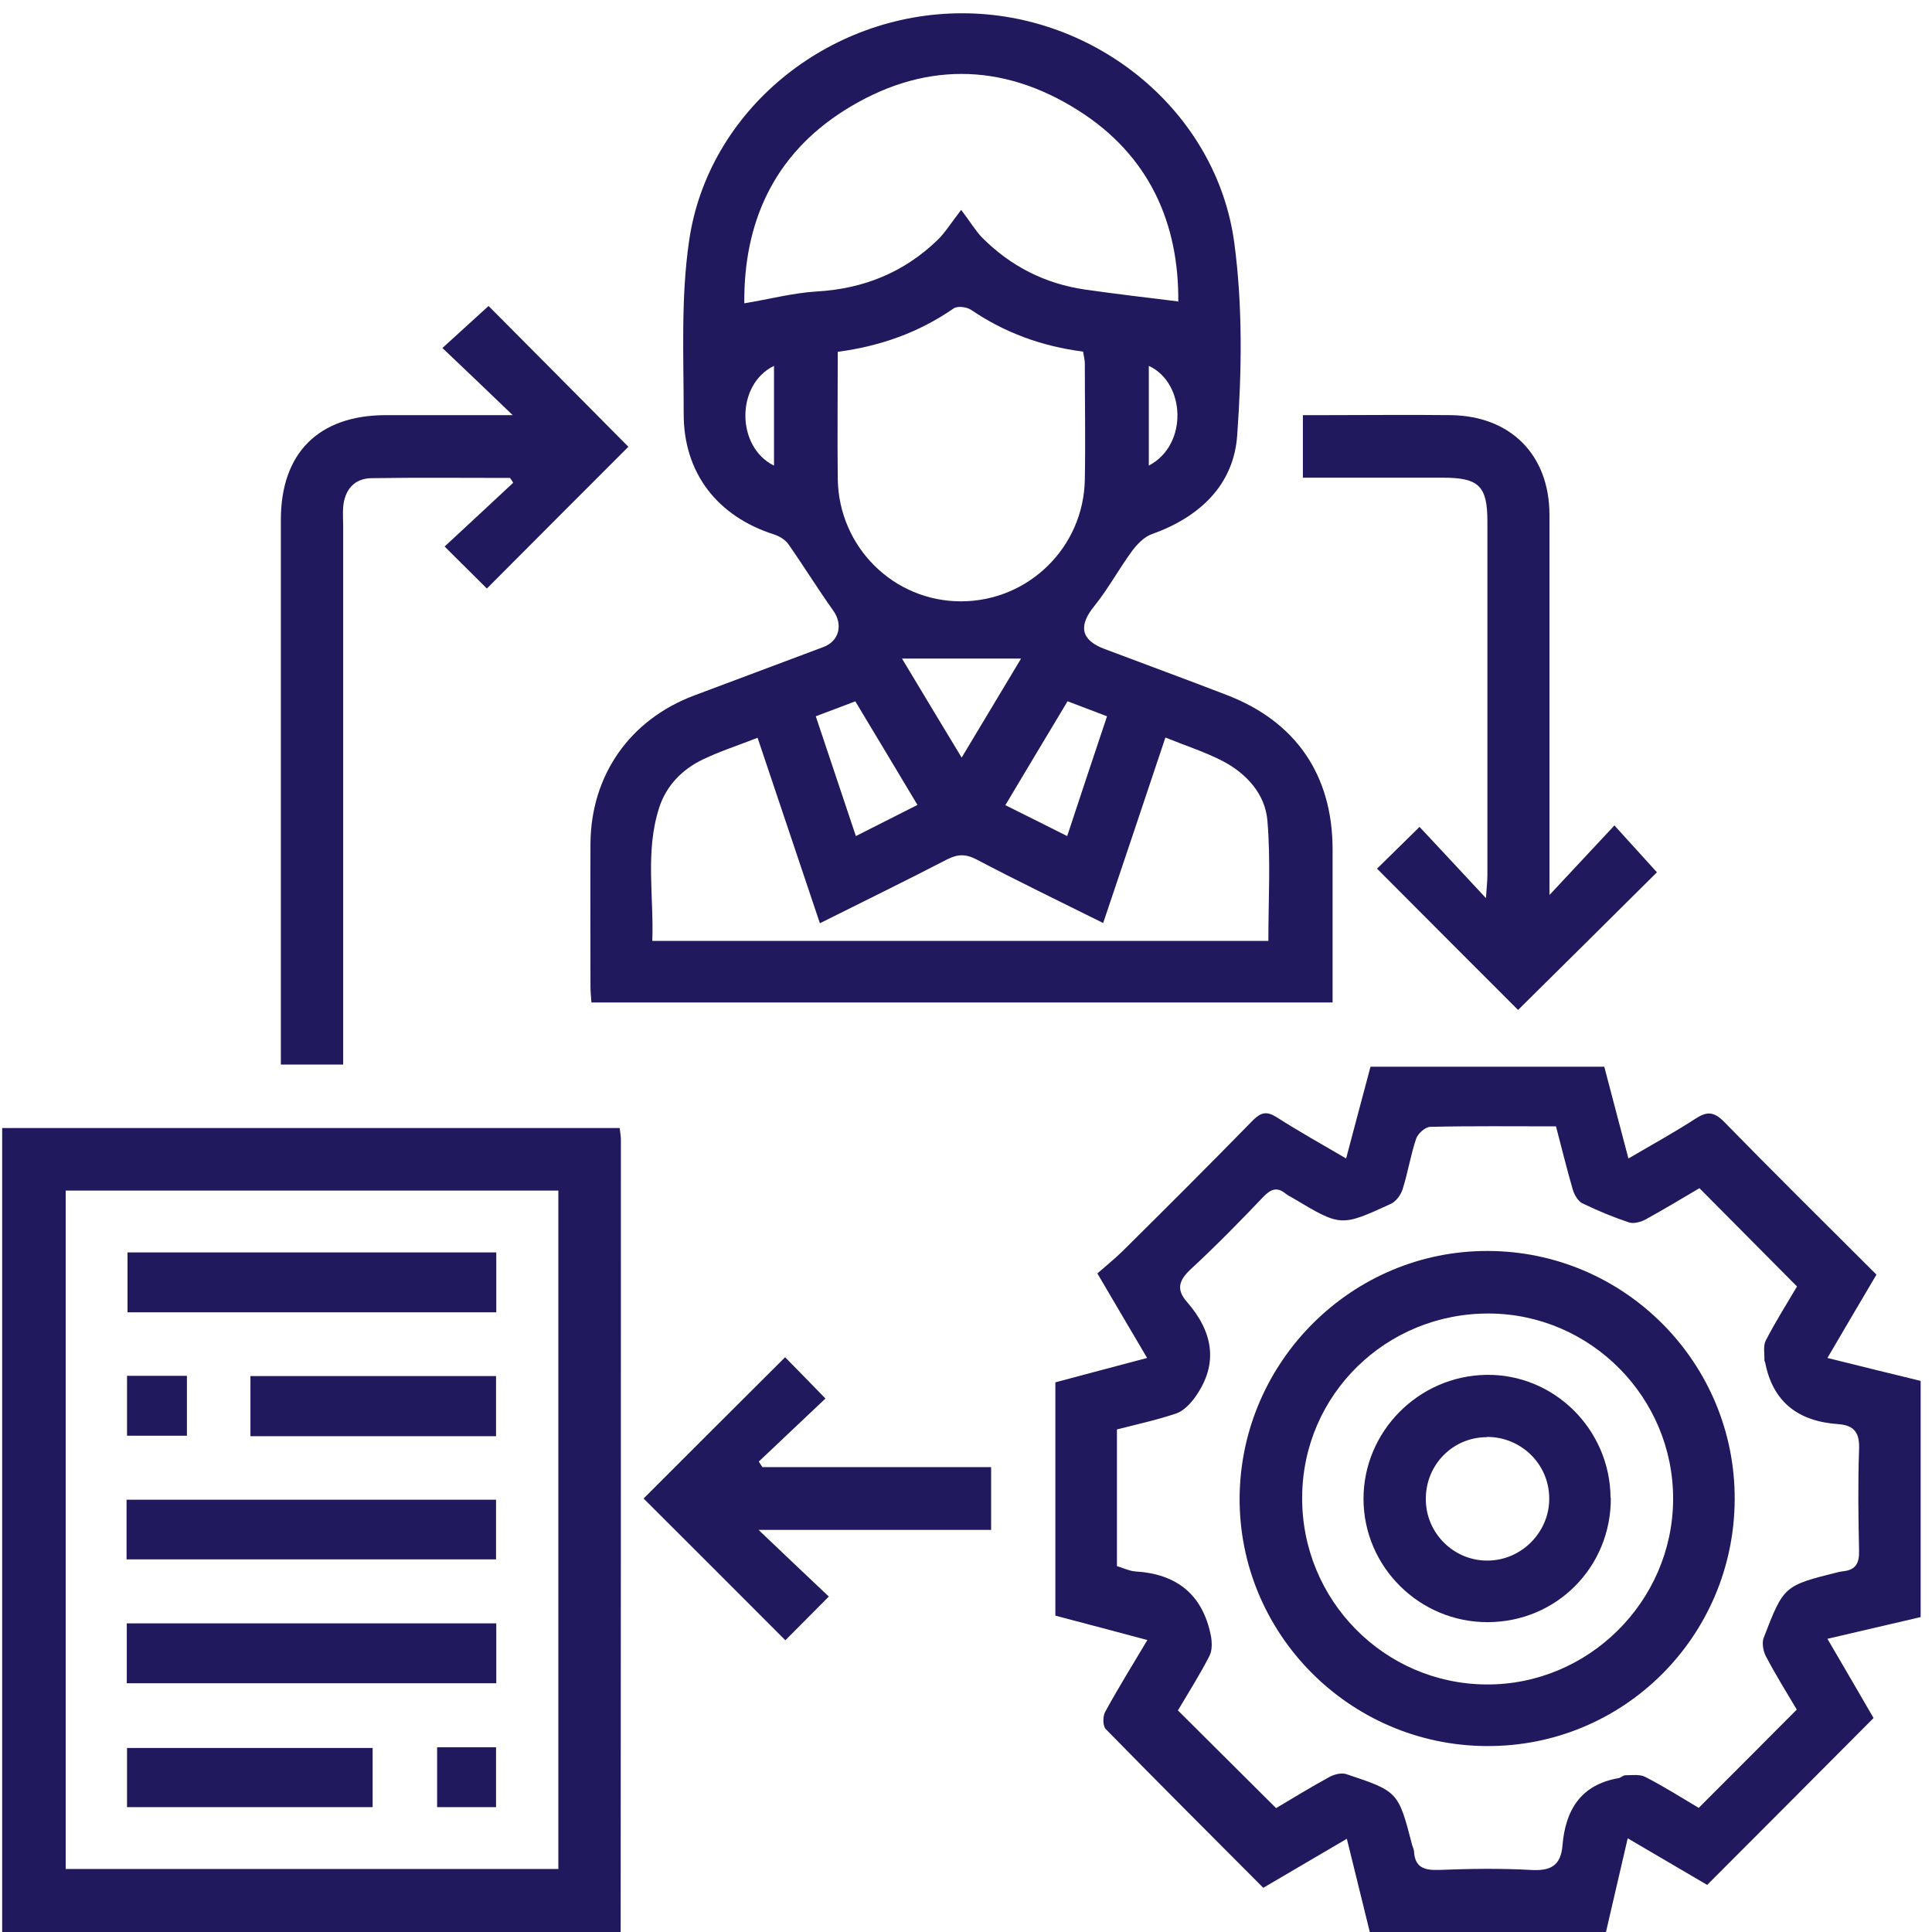
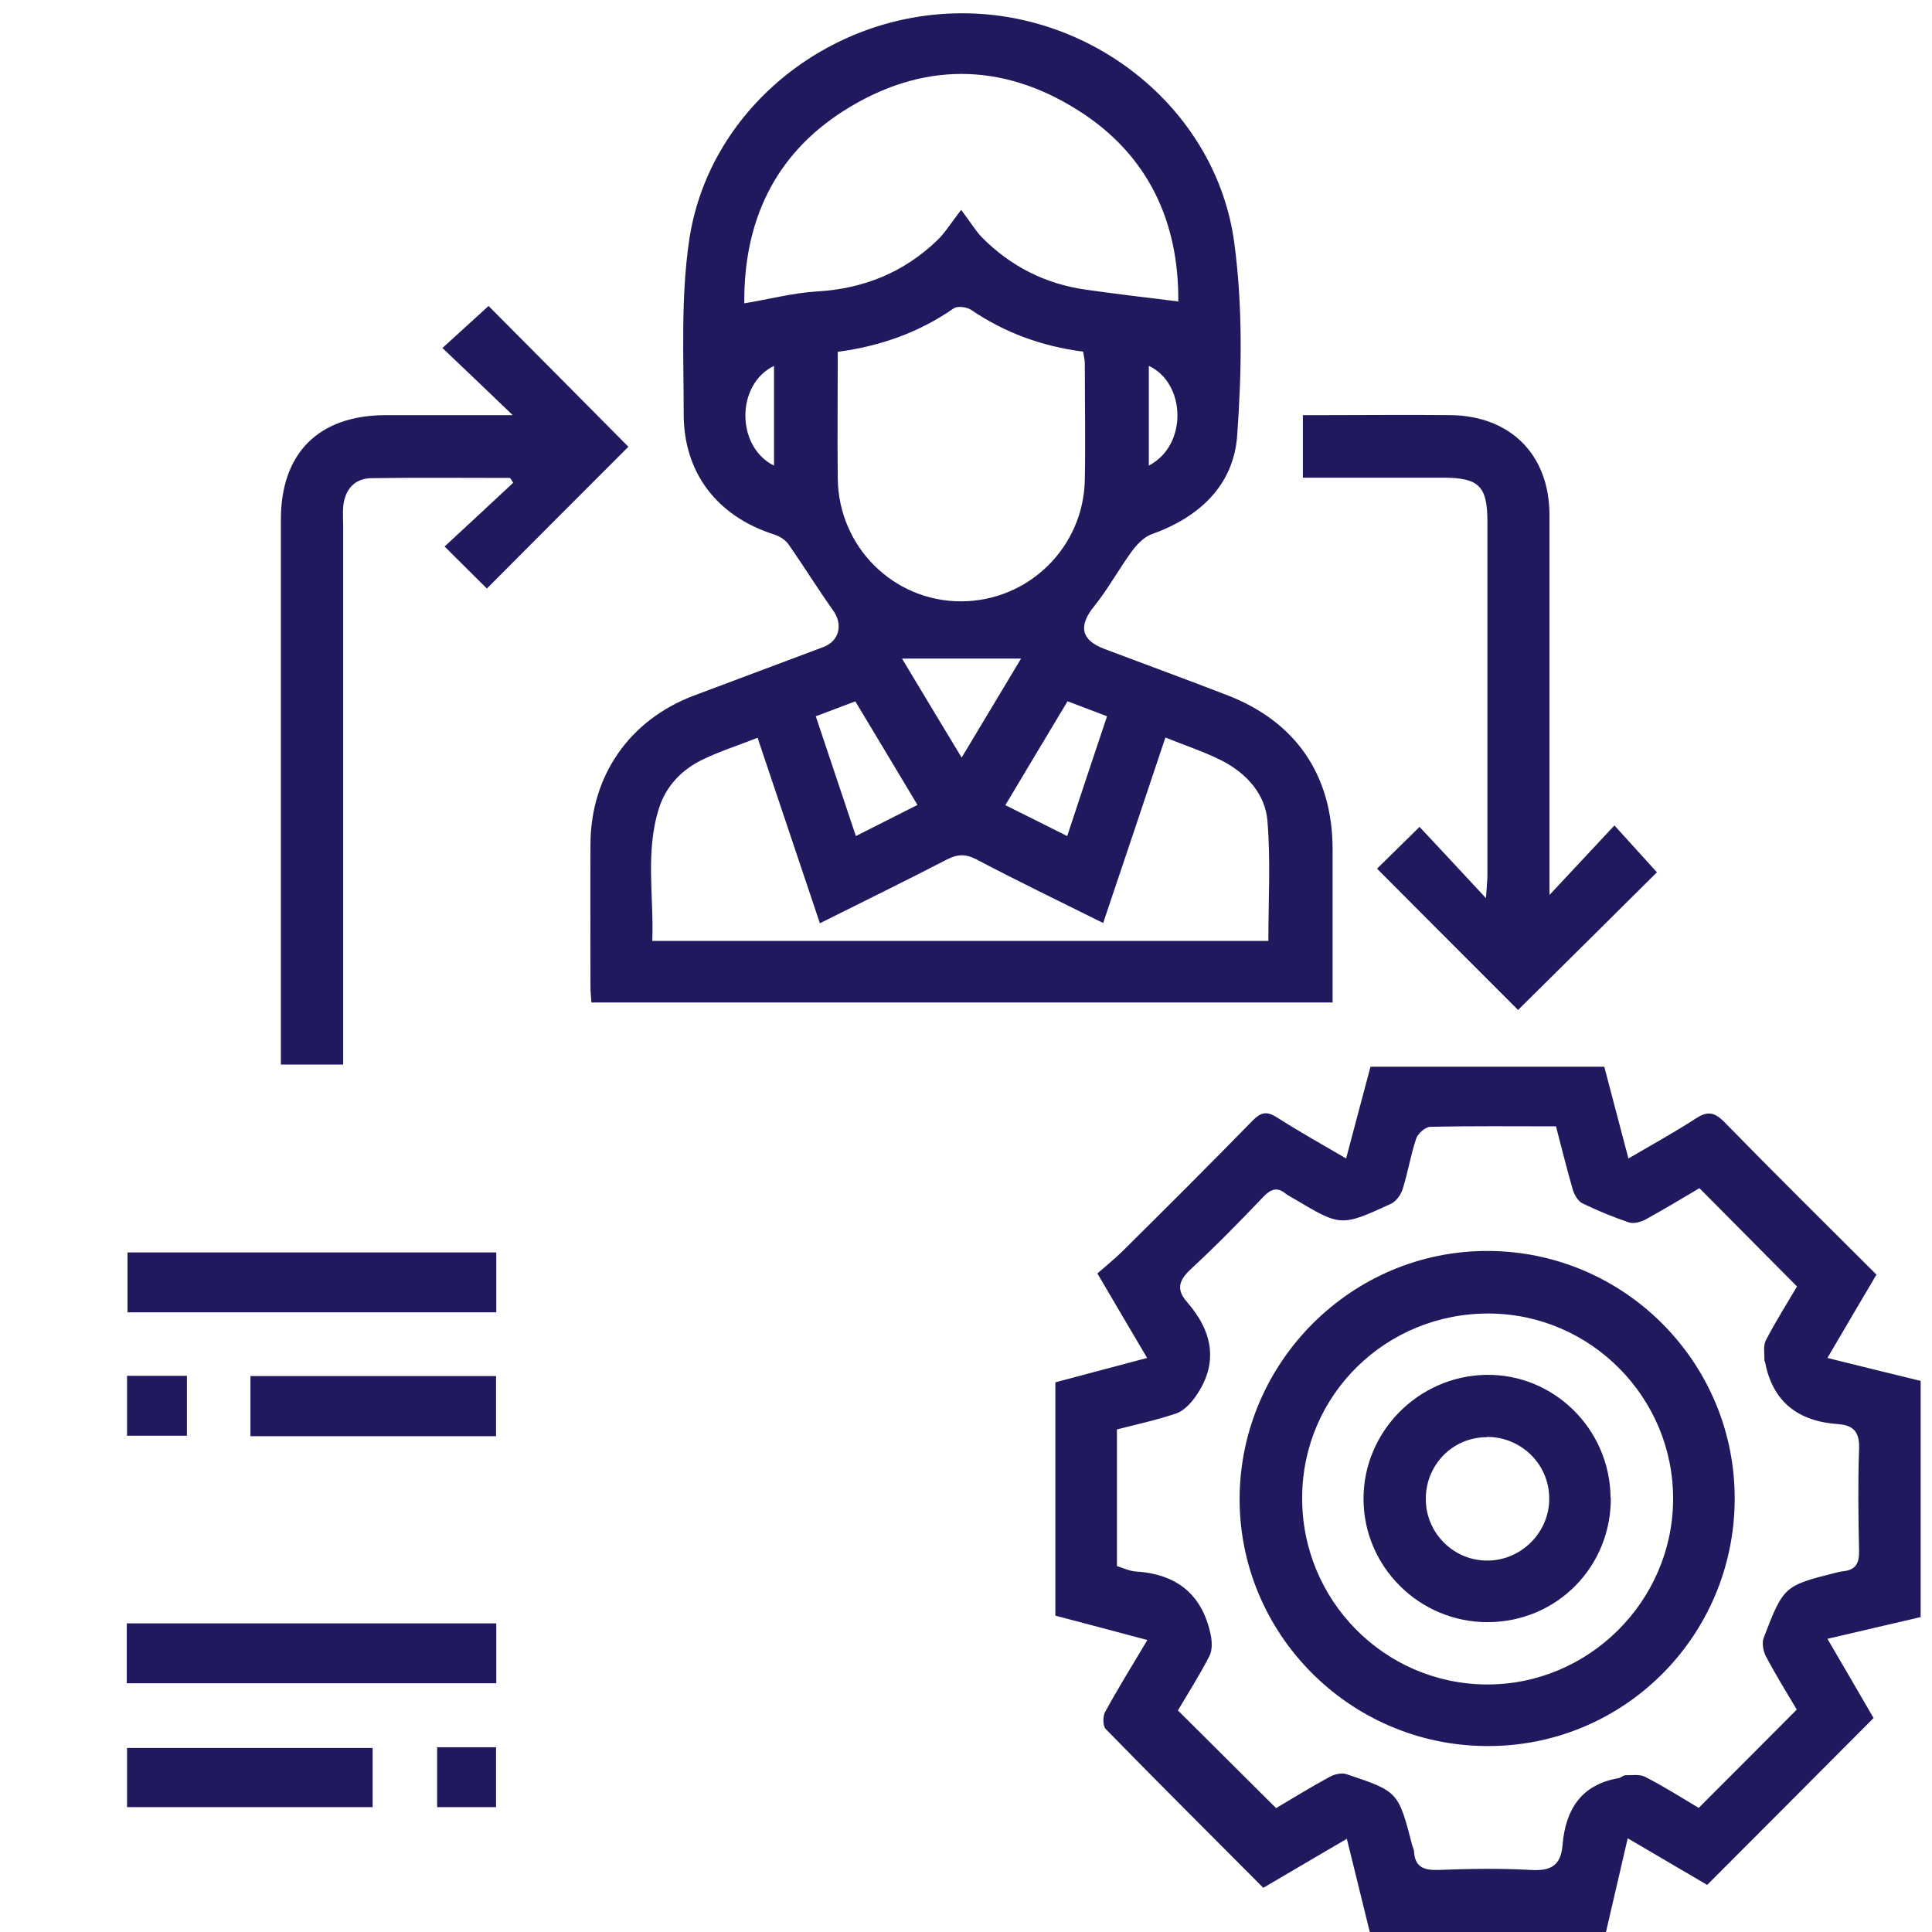
<svg xmlns="http://www.w3.org/2000/svg" id="Calque_1" data-name="Calque 1" viewBox="0 0 80 80">
  <defs>
    <style>
      .cls-1 {
        fill: #20195d;
      }
    </style>
  </defs>
  <path class="cls-1" d="M56.72,80c-.31-1.25-.61-2.49-.95-3.86-1.21.71-2.32,1.36-3.46,2.03-2.19-2.2-4.37-4.37-6.52-6.57-.13-.13-.13-.52-.03-.71.53-.97,1.11-1.91,1.75-2.98-1.32-.35-2.55-.68-3.81-1.01v-9.66c1.24-.33,2.47-.66,3.8-1.01-.7-1.18-1.33-2.26-2.06-3.5.33-.29.69-.58,1.02-.9,1.82-1.8,3.63-3.61,5.42-5.44.33-.33.57-.39.98-.13.91.58,1.85,1.11,2.88,1.71.35-1.33.68-2.56,1.01-3.8h9.68c.33,1.24.64,2.46,1,3.8.99-.58,1.9-1.08,2.78-1.65.46-.3.75-.3,1.17.12,2.08,2.13,4.19,4.21,6.32,6.34-.67,1.13-1.32,2.24-2.03,3.45,1.37.34,2.62.65,3.86.95v9.78c-1.24.29-2.49.58-3.86.9.72,1.23,1.36,2.33,1.91,3.28-2.33,2.34-4.6,4.62-6.89,6.91-1-.59-2.08-1.22-3.29-1.93-.32,1.39-.61,2.63-.9,3.88h-9.77ZM48.77,70.82c1.37,1.36,2.7,2.69,4.07,4.05.69-.41,1.44-.87,2.21-1.29.2-.11.49-.18.69-.12,2.16.72,2.16.72,2.74,2.96.02.07.06.15.07.22.03.68.41.81,1.03.79,1.26-.05,2.54-.07,3.8,0,.81.05,1.25-.16,1.32-1.02.12-1.45.75-2.51,2.32-2.78.1-.02.19-.12.28-.12.28,0,.61-.05.83.07.78.4,1.52.87,2.21,1.28,1.37-1.37,2.69-2.69,4.06-4.07-.41-.69-.87-1.43-1.28-2.21-.11-.21-.17-.55-.09-.76.83-2.16.84-2.16,3.08-2.72.08-.02.15-.03.23-.04.51-.06.65-.34.64-.84-.03-1.4-.05-2.79,0-4.19.03-.68-.18-1.01-.86-1.06-1.63-.11-2.71-.89-3.03-2.56,0-.02-.03-.05-.03-.07.01-.28-.06-.61.06-.84.41-.79.89-1.55,1.29-2.23-1.38-1.39-2.69-2.71-4.04-4.07-.71.42-1.46.87-2.22,1.29-.2.11-.5.19-.69.13-.66-.22-1.31-.49-1.93-.79-.19-.09-.35-.37-.41-.59-.25-.86-.46-1.73-.69-2.6-1.79,0-3.5-.02-5.2.02-.21,0-.52.28-.59.49-.23.68-.34,1.4-.56,2.09-.07.23-.27.51-.49.61-2.07.95-2.07.94-4.02-.22-.11-.07-.23-.12-.33-.2-.35-.29-.61-.2-.92.12-.98,1.03-1.98,2.05-3.02,3.01-.49.46-.6.84-.15,1.35,1.07,1.23,1.33,2.55.34,3.94-.2.28-.49.58-.79.68-.8.27-1.63.45-2.45.66v5.66c.27.08.51.2.76.22,1.72.1,2.79.96,3.13,2.66.05.27.06.61-.06.84-.4.78-.87,1.52-1.29,2.23Z" />
-   <path class="cls-1" d="M.09,80v-33.29h25.57c.02.19.05.34.05.49,0,10.93,0,21.87-.01,32.8H.09ZM23.12,77.39v-28.09H2.72v28.09h20.41Z" />
  <path class="cls-1" d="M55.18,41.51h-30.69c-.02-.24-.04-.46-.04-.68,0-1.97-.01-3.93,0-5.9.02-2.83,1.63-5.13,4.29-6.13,1.79-.67,3.58-1.34,5.36-2.01.66-.25.81-.94.4-1.51-.64-.9-1.22-1.84-1.85-2.74-.13-.19-.38-.34-.6-.41-2.35-.75-3.75-2.55-3.74-5.01,0-2.37-.12-4.78.22-7.12.77-5.42,5.75-9.46,11.32-9.45,5.55,0,10.53,4.07,11.26,9.51.35,2.62.31,5.32.12,7.96-.14,2.07-1.57,3.4-3.54,4.1-.31.11-.6.41-.81.69-.55.75-.99,1.57-1.57,2.29-.66.81-.56,1.4.42,1.77,1.69.64,3.39,1.26,5.07,1.91,2.86,1.1,4.37,3.31,4.38,6.37,0,2.09,0,4.18,0,6.36ZM48.79,12.5c.03-3.27-1.21-6.07-4.13-7.92-3.19-2.03-6.52-2.02-9.71,0-2.92,1.85-4.16,4.65-4.13,7.98,1.03-.17,2.01-.43,2.99-.49,1.95-.11,3.62-.79,5.01-2.13.31-.3.54-.68.98-1.25.4.53.6.87.86,1.14,1.18,1.19,2.61,1.92,4.27,2.16,1.26.18,2.53.33,3.84.49ZM48.26,30.53c-.88,2.63-1.72,5.14-2.58,7.69-1.81-.9-3.55-1.74-5.26-2.64-.45-.23-.78-.21-1.21.01-1.72.89-3.46,1.74-5.26,2.64-.86-2.57-1.71-5.1-2.58-7.68-.82.32-1.56.56-2.25.89-.87.41-1.54,1.1-1.83,2.02-.58,1.81-.21,3.67-.28,5.5h25.51c0-1.69.1-3.35-.04-4.98-.09-1.09-.85-1.94-1.84-2.46-.73-.38-1.52-.63-2.38-.98ZM34.69,14.57c0,1.8-.02,3.53,0,5.26.04,2.82,2.31,5.07,5.1,5.07,2.79,0,5.08-2.23,5.13-5.04.03-1.6,0-3.2,0-4.8,0-.17-.05-.34-.07-.5-1.71-.22-3.24-.78-4.64-1.73-.18-.12-.56-.17-.72-.06-1.43.99-3.01,1.56-4.81,1.8ZM35.42,29.04c-.58.22-1.08.41-1.64.62.56,1.67,1.1,3.29,1.66,4.96.91-.46,1.7-.86,2.55-1.29-.87-1.45-1.7-2.84-2.58-4.3ZM44.21,29.03c-.87,1.45-1.71,2.85-2.58,4.31.89.44,1.7.85,2.56,1.28.57-1.72,1.1-3.33,1.65-4.96-.58-.22-1.07-.41-1.63-.62ZM42.27,27.27h-4.92c.77,1.29,1.59,2.64,2.47,4.1.89-1.48,1.7-2.83,2.46-4.1ZM32.05,19.28v-4.13c-1.59.77-1.57,3.36,0,4.13ZM47.57,15.15v4.13c1.64-.86,1.52-3.43,0-4.13Z" />
  <path class="cls-1" d="M21.1,19.79c-1.91,0-3.81-.02-5.72.01-.71.01-1.11.48-1.17,1.2-.02.26,0,.52,0,.78,0,7.11,0,14.22,0,21.32v.98h-2.58v-.85c0-7.24,0-14.47,0-21.71,0-2.76,1.56-4.32,4.33-4.33,1.72,0,3.44,0,5.27,0-1.02-.98-1.94-1.86-2.91-2.78.75-.68,1.35-1.23,1.91-1.74,1.89,1.9,3.87,3.89,5.79,5.83-1.89,1.89-3.87,3.87-5.86,5.87-.51-.51-1.09-1.08-1.75-1.74.96-.89,1.9-1.76,2.84-2.64-.04-.07-.08-.13-.13-.2Z" />
  <path class="cls-1" d="M53.95,19.78v-2.59c.31,0,.59,0,.87,0,1.76,0,3.51-.02,5.27,0,2.47.04,4.06,1.65,4.07,4.11,0,4.94,0,9.87,0,14.81,0,.28,0,.55,0,.95.95-1.02,1.82-1.95,2.69-2.88.71.78,1.25,1.38,1.76,1.94-1.83,1.82-3.82,3.79-5.75,5.7-1.87-1.87-3.86-3.86-5.84-5.85.5-.49,1.08-1.06,1.76-1.73.86.92,1.73,1.85,2.75,2.95.03-.47.06-.71.06-.95,0-4.88,0-9.77,0-14.65,0-1.46-.35-1.81-1.84-1.81-1.91,0-3.81,0-5.78,0Z" />
-   <path class="cls-1" d="M41.04,60.74v2.61h-9.63c1.07,1.02,2,1.9,2.91,2.76-.7.7-1.27,1.28-1.8,1.81-1.95-1.95-3.93-3.94-5.87-5.87,1.91-1.91,3.9-3.9,5.86-5.85.51.52,1.07,1.09,1.67,1.71-.87.82-1.81,1.71-2.76,2.61.05.08.1.16.15.23h9.47Z" />
-   <path class="cls-1" d="M71.83,62.1c-.03,5.68-4.63,10.25-10.3,10.2-5.67-.04-10.25-4.68-10.2-10.32.06-5.62,4.67-10.2,10.28-10.18,5.66.01,10.25,4.64,10.22,10.3ZM53.92,61.99c-.03,4.26,3.39,7.73,7.62,7.76,4.23.03,7.72-3.44,7.74-7.66.02-4.21-3.4-7.67-7.6-7.7-4.28-.03-7.74,3.36-7.76,7.6Z" />
+   <path class="cls-1" d="M71.83,62.1c-.03,5.68-4.63,10.25-10.3,10.2-5.67-.04-10.25-4.68-10.2-10.32.06-5.62,4.67-10.2,10.28-10.18,5.66.01,10.25,4.64,10.22,10.3M53.92,61.99c-.03,4.26,3.39,7.73,7.62,7.76,4.23.03,7.72-3.44,7.74-7.66.02-4.21-3.4-7.67-7.6-7.7-4.28-.03-7.74,3.36-7.76,7.6Z" />
  <path class="cls-1" d="M20.55,51.86v2.48H5.28v-2.48h15.27Z" />
-   <path class="cls-1" d="M5.24,64.57v-2.47h15.3v2.47H5.24Z" />
  <path class="cls-1" d="M5.25,69.7v-2.48h15.3v2.48H5.25Z" />
  <path class="cls-1" d="M10.37,59.47v-2.49h10.17v2.49h-10.17Z" />
  <path class="cls-1" d="M15.43,72.38v2.45H5.26v-2.45h10.17Z" />
  <path class="cls-1" d="M7.74,56.97v2.48h-2.48v-2.48h2.48Z" />
  <path class="cls-1" d="M18.1,72.35h2.44v2.48h-2.44v-2.48Z" />
  <path class="cls-1" d="M66.7,62.02c.02,2.85-2.23,5.14-5.09,5.15-2.83.01-5.15-2.29-5.15-5.11,0-2.78,2.27-5.08,5.07-5.13,2.81-.05,5.14,2.25,5.16,5.09ZM61.57,59.51c-1.42,0-2.54,1.15-2.53,2.57,0,1.41,1.17,2.56,2.57,2.54,1.4-.01,2.56-1.19,2.54-2.59-.01-1.41-1.17-2.54-2.59-2.53Z" />
</svg>